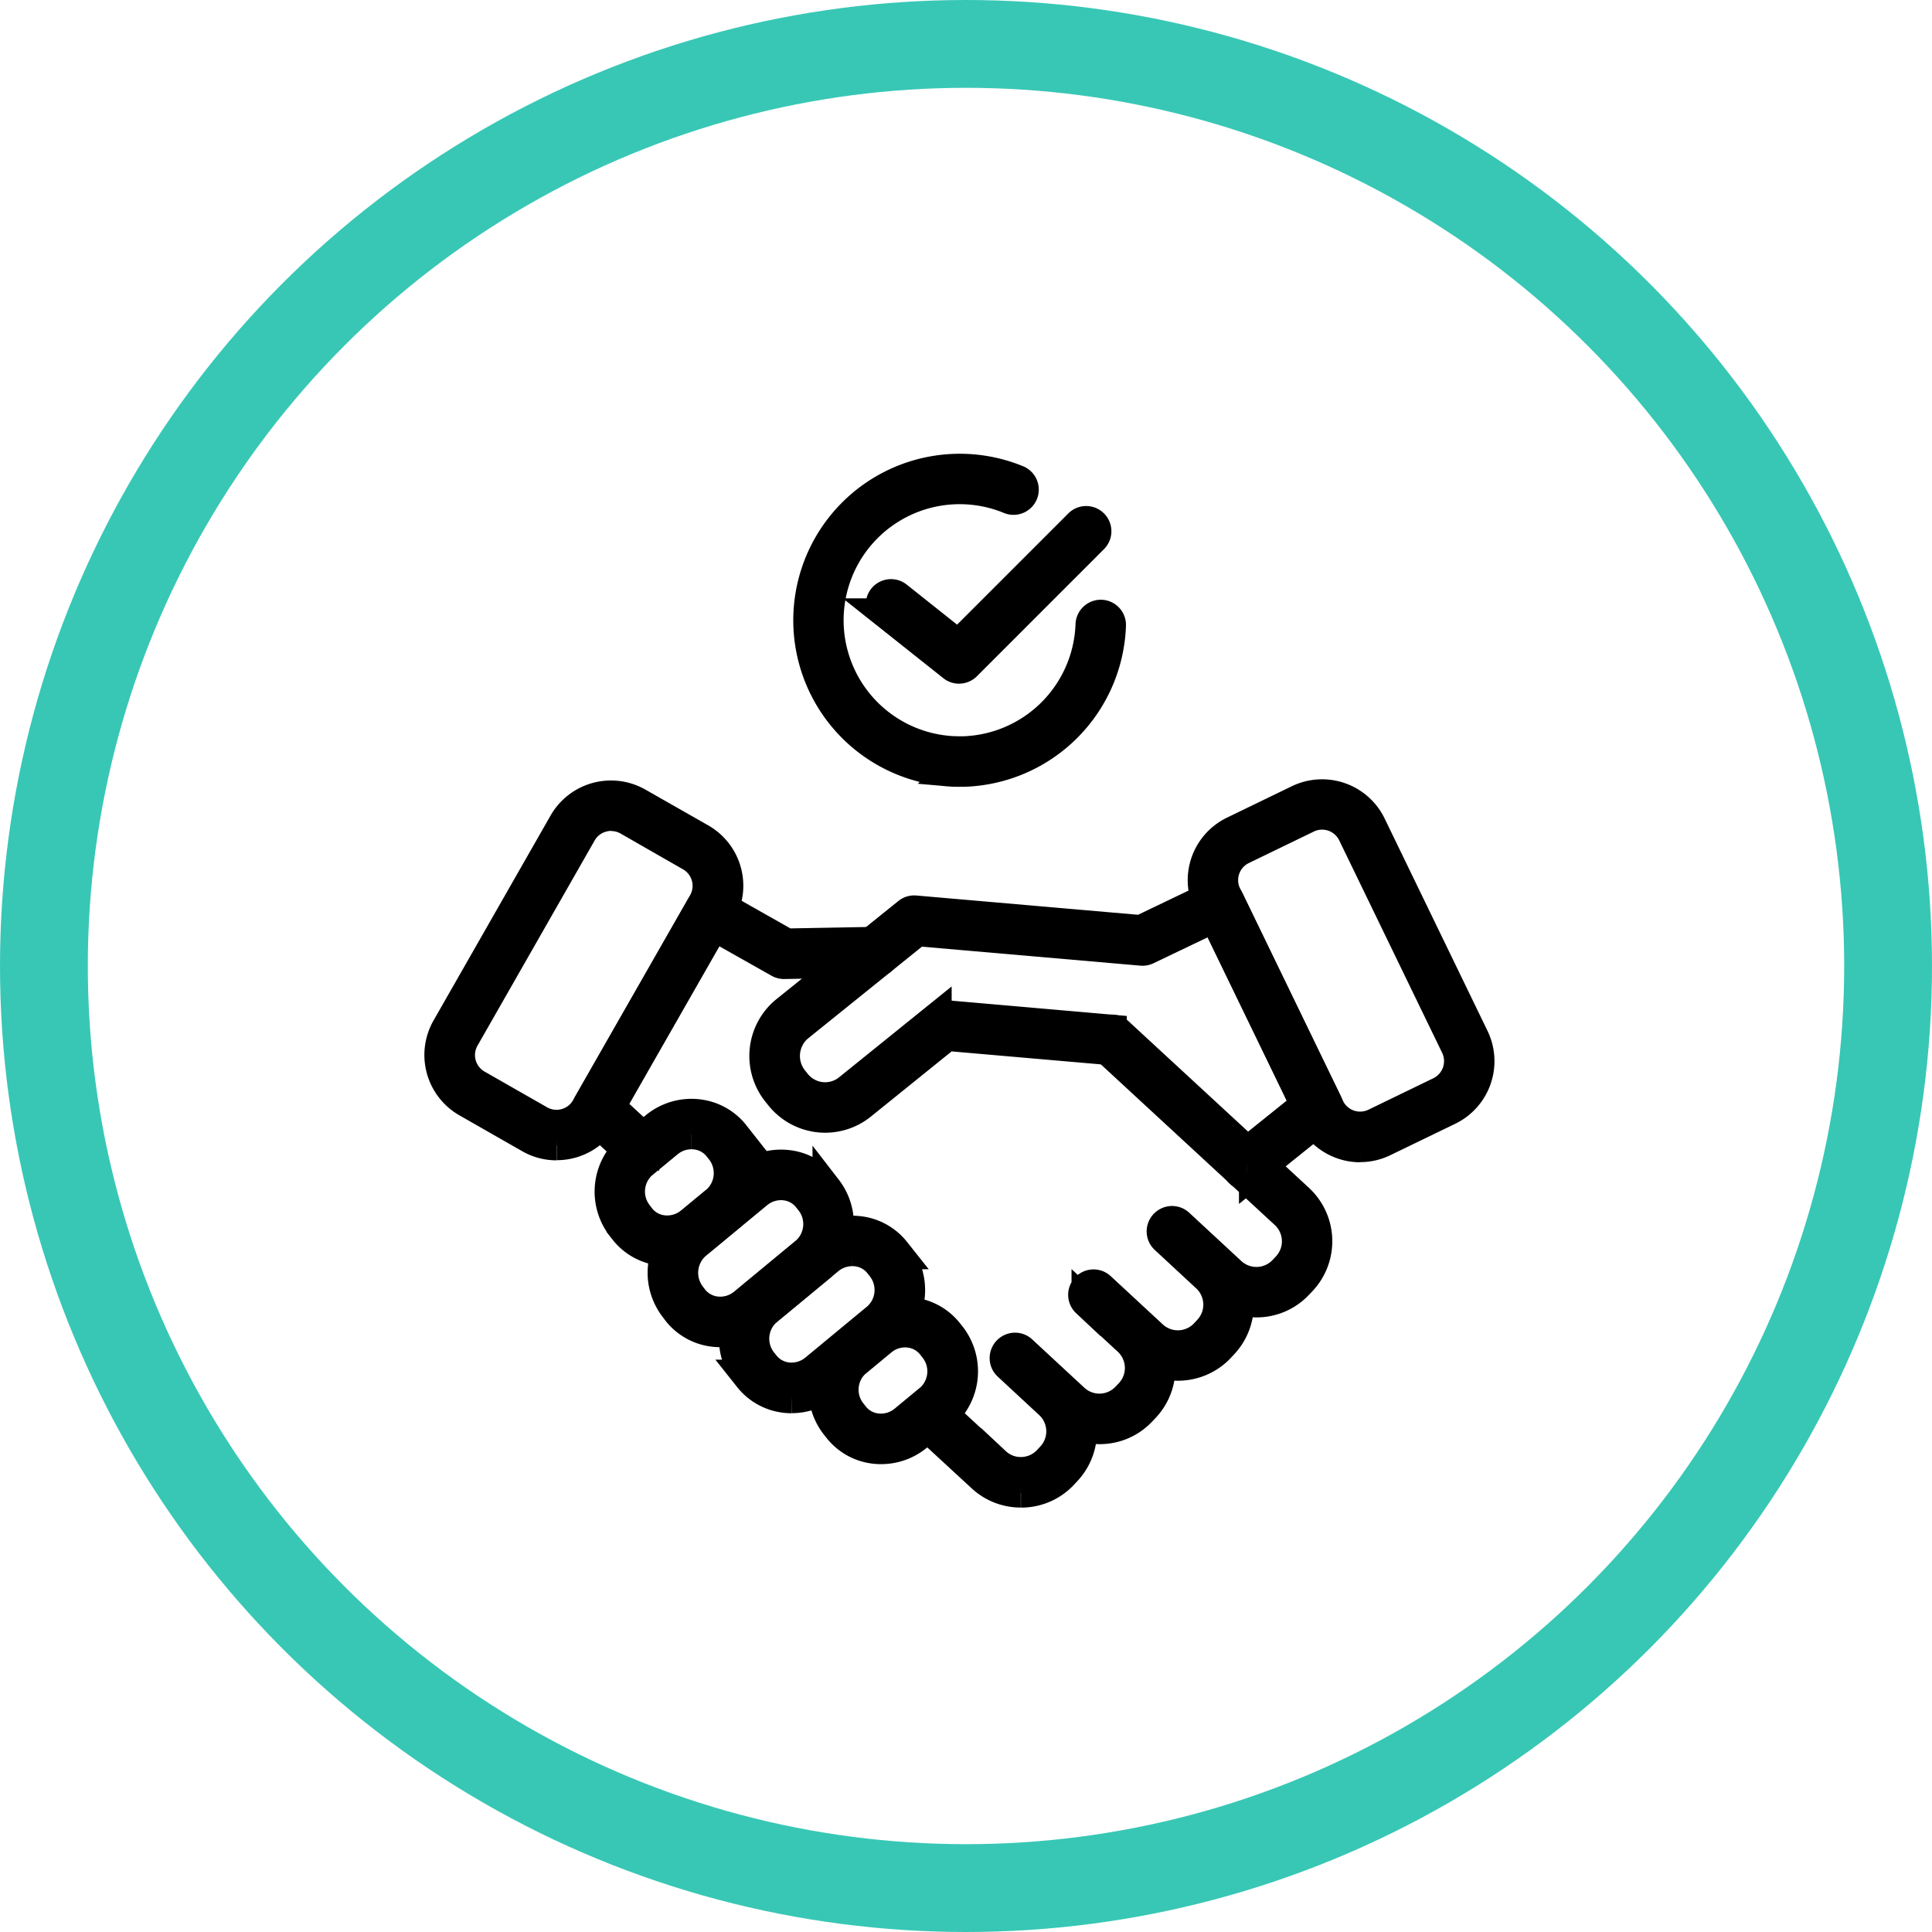
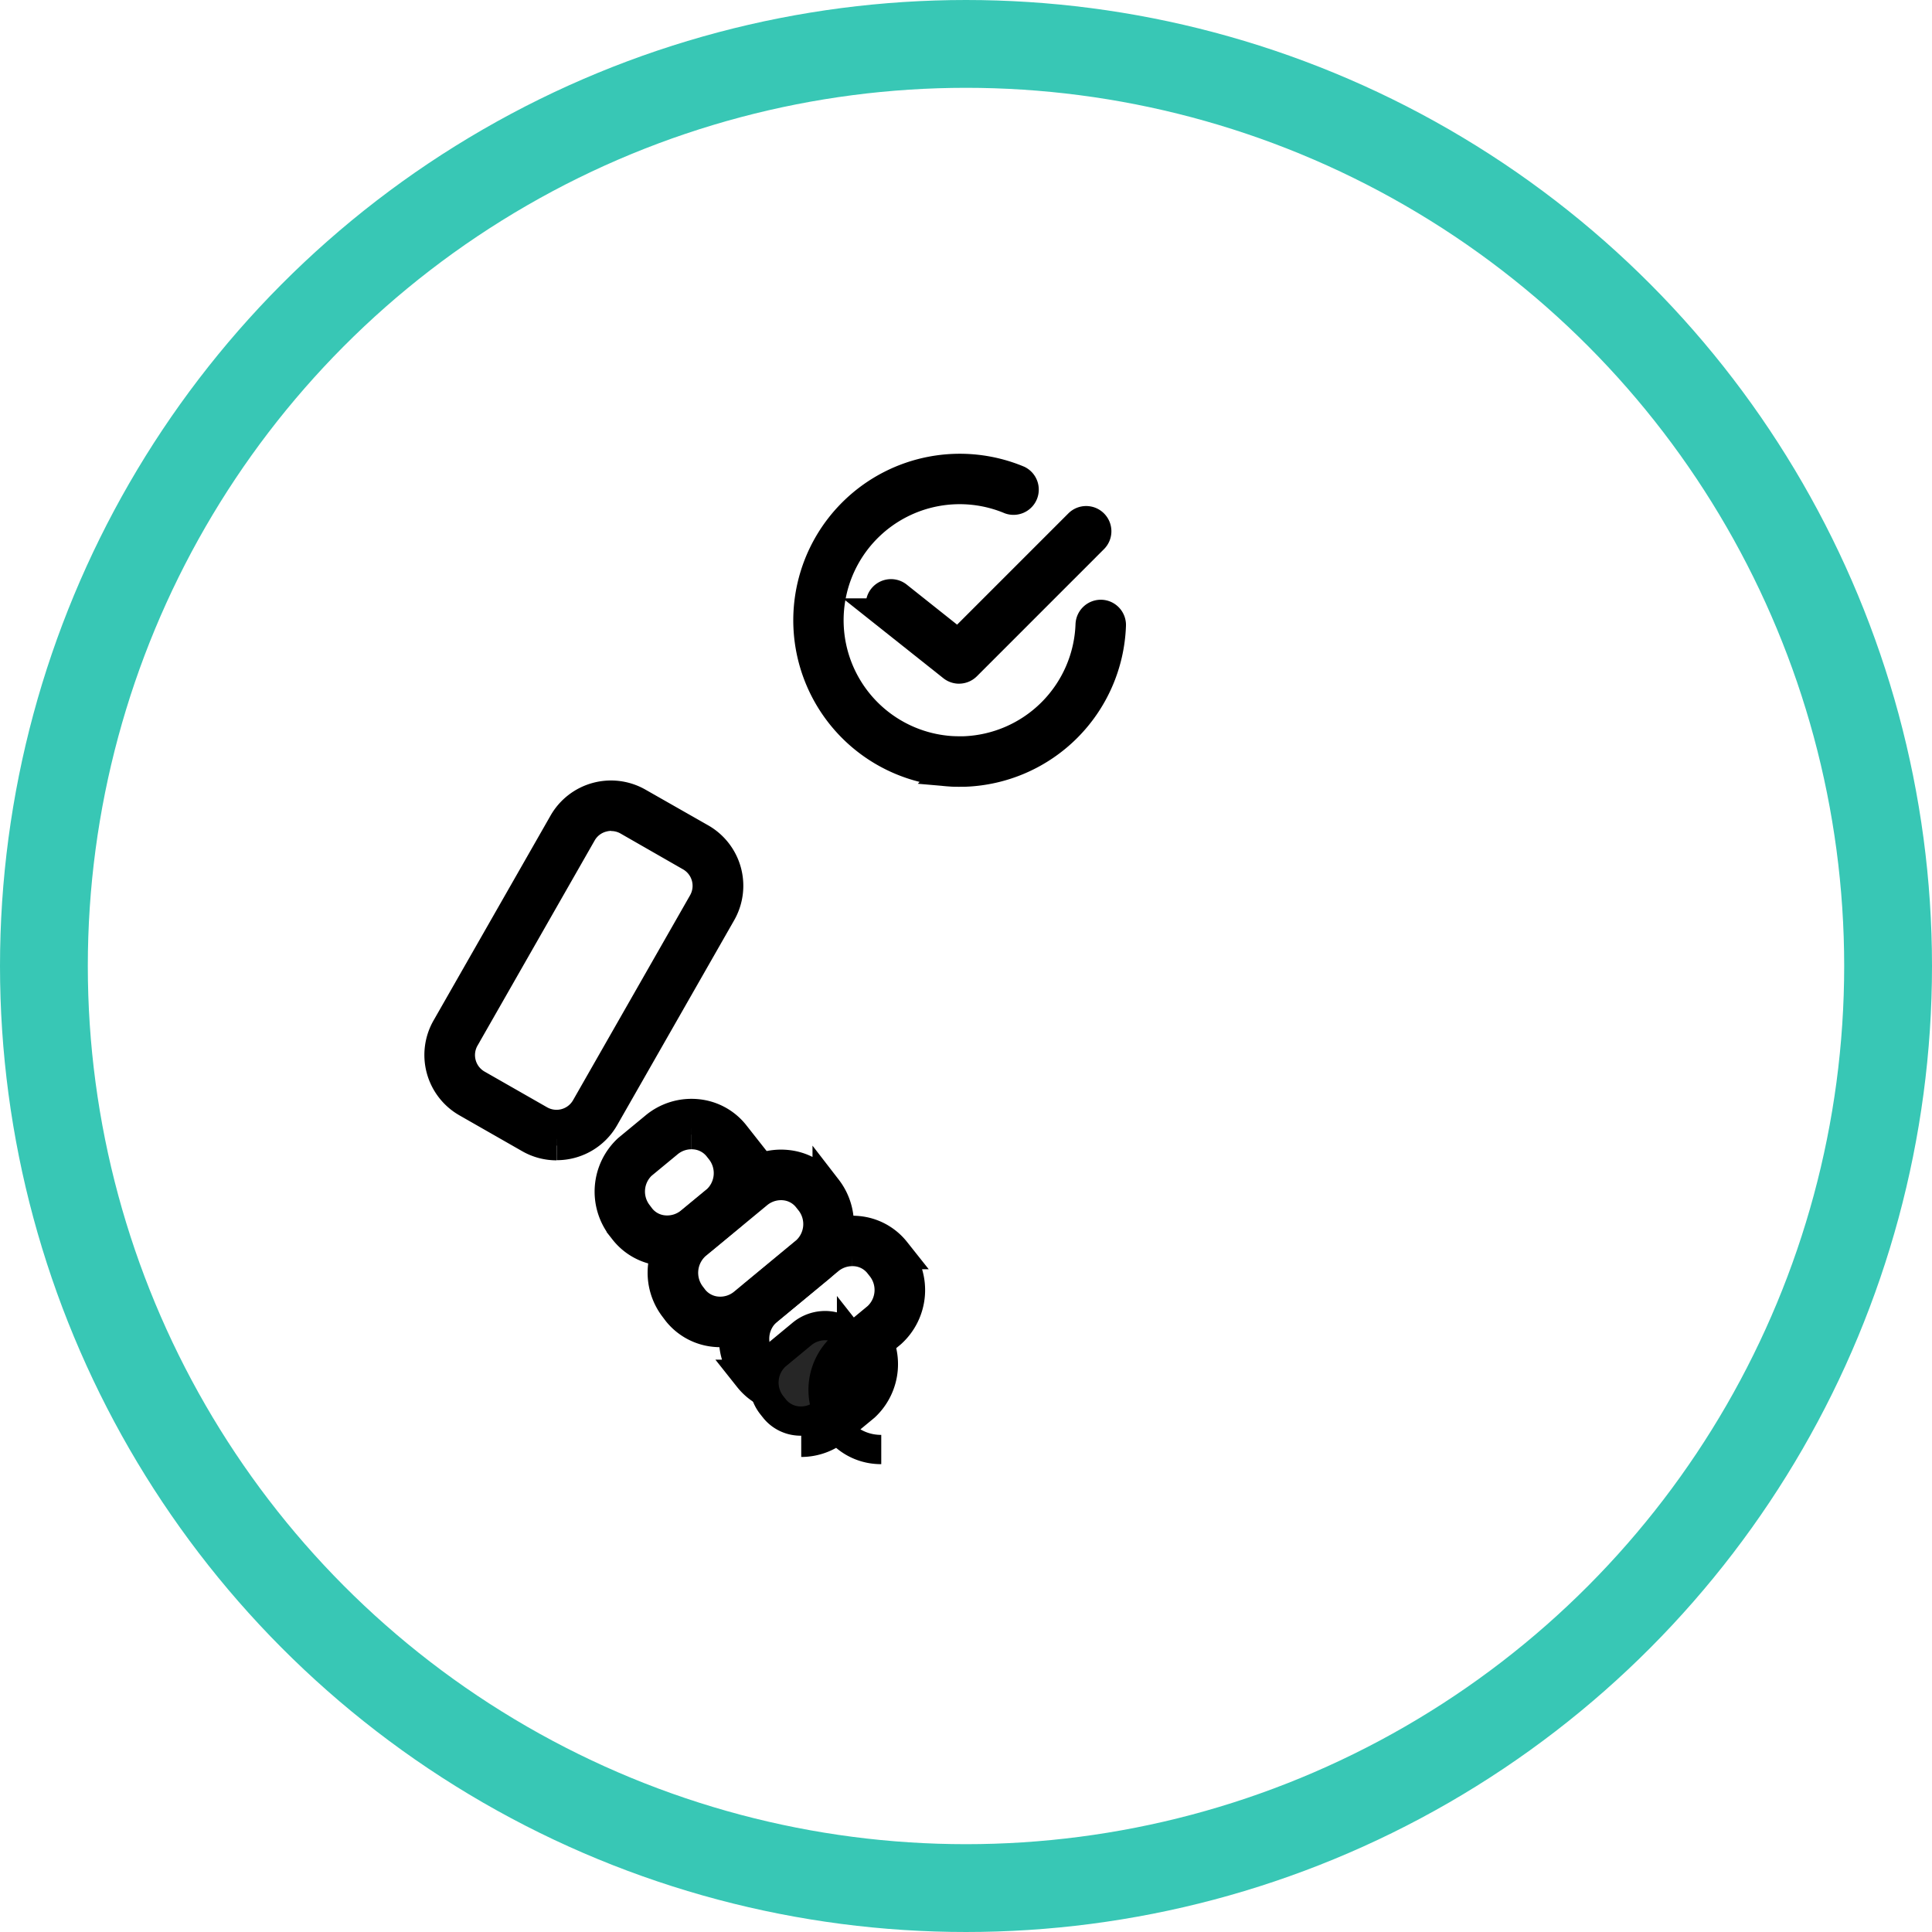
<svg xmlns="http://www.w3.org/2000/svg" width="66" height="66" viewBox="0 0 66 66">
  <g id="compensation" transform="translate(-211 -697)">
    <g id="Ellipse_2" data-name="Ellipse 2" transform="translate(214 700)" fill="none" stroke="#38c7b5" stroke-width="3">
      <circle cx="30" cy="30" r="30" stroke="none" />
      <circle cx="30" cy="30" r="31.5" fill="none" />
    </g>
    <g id="compensation-2" data-name="compensation" transform="translate(226 713)">
      <g id="Group_26" data-name="Group 26" transform="translate(0)">
-         <path id="Path_38" data-name="Path 38" d="M188.787,90.3A1.876,1.876,0,0,1,187.1,89.24l-3.518-7.261h0a1.875,1.875,0,0,1,.869-2.5l2.221-1.076a1.875,1.875,0,0,1,2.5.869l3.518,7.261a1.877,1.877,0,0,1-.869,2.5L189.6,90.108a1.86,1.86,0,0,1-.813.187m-1.3-11.358a1.14,1.14,0,0,0-.5.115l-2.221,1.076a1.149,1.149,0,0,0-.533,1.533h0l3.518,7.261a1.151,1.151,0,0,0,1.534.533l2.221-1.076a1.152,1.152,0,0,0,.533-1.534l-3.518-7.261a1.15,1.15,0,0,0-1.035-.647" transform="translate(-157.322 -67.095)" fill="#262626" stroke="#000" stroke-width="1" />
        <path id="Path_39" data-name="Path 39" d="M4.012,90.508a1.86,1.86,0,0,1-.926-.247L.943,89.037a1.875,1.875,0,0,1-.7-2.556l4-7.005a1.877,1.877,0,0,1,2.555-.7L8.948,80a1.876,1.876,0,0,1,.7,2.555l-4,7.005a1.874,1.874,0,0,1-1.629.943m1.869-11.25a1.157,1.157,0,0,0-.306.041,1.139,1.139,0,0,0-.7.536l-4,7.005A1.15,1.15,0,0,0,1.3,88.407l2.143,1.224a1.15,1.15,0,0,0,1.566-.427l4-7.005a1.149,1.149,0,0,0-.427-1.566L6.446,79.409a1.136,1.136,0,0,0-.565-.15M9.33,82.38h0Z" transform="translate(0 -67.369)" fill="#262626" stroke="#000" stroke-width="1" />
-         <path id="Path_40" data-name="Path 40" d="M37.211,112.75a.362.362,0,0,1-.246-.1l-1.366-1.26a.363.363,0,0,1-.069-.447l3.843-6.72a.363.363,0,0,1,.493-.135l2.446,1.384,3.007-.055h.007a.362.362,0,0,1,.006.725l-3.105.057a.355.355,0,0,1-.185-.047L39.824,104.9,36.3,111.057l1.154,1.064a.362.362,0,0,1-.246.629" transform="translate(-30.438 -89.254)" fill="#262626" stroke="#000" stroke-width="1" />
-         <path id="Path_41" data-name="Path 41" d="M119.624,150.64a1.959,1.959,0,0,1-1.341-.526l-1.883-1.737a.363.363,0,0,1,.492-.533l1.883,1.737a1.237,1.237,0,0,0,.9.332,1.251,1.251,0,0,0,.873-.4l.114-.123a1.258,1.258,0,0,0-.061-1.768l-1.424-1.321a.362.362,0,0,1-.116-.255.368.368,0,0,1,.212-.345.362.362,0,0,1,.4.06l1.785,1.654a1.256,1.256,0,0,0,1.771-.066l.122-.128a1.258,1.258,0,0,0-.067-1.765l-1.426-1.318a.363.363,0,0,1-.1-.368.368.368,0,0,1,.252-.251.363.363,0,0,1,.344.08l1.785,1.654a1.258,1.258,0,0,0,1.773-.069l.116-.125a1.256,1.256,0,0,0-.063-1.765l-1.424-1.321a.363.363,0,0,1-.116-.254.367.367,0,0,1,.212-.345.361.361,0,0,1,.4.06l1.785,1.654a1.257,1.257,0,0,0,1.773-.068l.12-.127a1.257,1.257,0,0,0-.067-1.765l-6.172-5.7a.362.362,0,0,1,.492-.532l6.173,5.7a1.986,1.986,0,0,1,.1,2.792l-.12.126a1.959,1.959,0,0,1-1.373.629,2.013,2.013,0,0,1-.669-.088,1.976,1.976,0,0,1-.517,1.494l-.116.126a1.987,1.987,0,0,1-2.045.543,1.978,1.978,0,0,1-.518,1.5l-.122.128a1.955,1.955,0,0,1-1.37.627,2,2,0,0,1-.67-.088,1.981,1.981,0,0,1-.519,1.5l-.115.124a1.97,1.97,0,0,1-1.376.632l-.081,0" transform="translate(-99.753 -115.64)" fill="#262626" stroke="#000" stroke-width="1" />
        <path id="Path_42" data-name="Path 42" d="M55.587,172.994a1.961,1.961,0,0,1-.2-.01,1.865,1.865,0,0,1-1.276-.692l-.1-.133a1.98,1.98,0,0,1,.264-2.7l.023-.019,2.1-1.738a1.96,1.96,0,0,1,1.46-.447,1.857,1.857,0,0,1,1.273.693l.1.126,0,0A1.987,1.987,0,0,1,59,170.755l-.023.02-2.128,1.76a1.964,1.964,0,0,1-1.258.459m2.066-5.022a1.24,1.24,0,0,0-.8.291L54.756,170a1.27,1.27,0,0,0-.18,1.71l.1.132a1.143,1.143,0,0,0,.781.42,1.243,1.243,0,0,0,.922-.286l2.128-1.76a1.256,1.256,0,0,0,.153-1.687l-.1-.126a1.137,1.137,0,0,0-.781-.425,1.24,1.24,0,0,0-.128-.007" transform="translate(-45.975 -143.472)" fill="#262626" stroke="#000" stroke-width="1" />
        <path id="Path_43" data-name="Path 43" d="M72.724,188.868a1.949,1.949,0,0,1-.2-.011,1.858,1.858,0,0,1-1.273-.694l-.1-.126a1.984,1.984,0,0,1,.243-2.688l.03-.025,2.112-1.746a1.959,1.959,0,0,1,1.46-.448,1.858,1.858,0,0,1,1.273.693l.1.126,0,0a1.987,1.987,0,0,1-.235,2.677l-.023.02-2.128,1.76a1.963,1.963,0,0,1-1.257.459m2.066-5.022a1.242,1.242,0,0,0-.8.291l-2.112,1.746a1.257,1.257,0,0,0-.169,1.7l.1.125a1.139,1.139,0,0,0,.782.426,1.242,1.242,0,0,0,.922-.286l2.128-1.76A1.256,1.256,0,0,0,75.8,184.4l-.1-.127a1.139,1.139,0,0,0-.782-.425,1.267,1.267,0,0,0-.127-.006" transform="translate(-60.677 -157.089)" fill="#262626" stroke="#000" stroke-width="1" />
-         <path id="Path_44" data-name="Path 44" d="M94.243,207.349a1.99,1.99,0,0,1-.2-.01,1.855,1.855,0,0,1-1.274-.692l-.1-.126a1.982,1.982,0,0,1,.228-2.671l.908-.753a1.958,1.958,0,0,1,1.46-.448,1.858,1.858,0,0,1,1.273.693l.1.126h0a1.987,1.987,0,0,1-.222,2.663l-.919.759a1.952,1.952,0,0,1-1.255.458m.818-3.987a1.242,1.242,0,0,0-.8.291l-.893.739a1.249,1.249,0,0,0-.141,1.674l.1.127a1.137,1.137,0,0,0,.782.424,1.233,1.233,0,0,0,.919-.285l.9-.744a1.253,1.253,0,0,0,.134-1.668l-.1-.127a1.139,1.139,0,0,0-.781-.425,1.242,1.242,0,0,0-.127-.007" transform="translate(-79.138 -173.831)" fill="#262626" stroke="#000" stroke-width="1" />
+         <path id="Path_44" data-name="Path 44" d="M94.243,207.349a1.99,1.99,0,0,1-.2-.01,1.855,1.855,0,0,1-1.274-.692l-.1-.126a1.982,1.982,0,0,1,.228-2.671l.908-.753l.1.126h0a1.987,1.987,0,0,1-.222,2.663l-.919.759a1.952,1.952,0,0,1-1.255.458m.818-3.987a1.242,1.242,0,0,0-.8.291l-.893.739a1.249,1.249,0,0,0-.141,1.674l.1.127a1.137,1.137,0,0,0,.782.424,1.233,1.233,0,0,0,.919-.285l.9-.744a1.253,1.253,0,0,0,.134-1.668l-.1-.127a1.139,1.139,0,0,0-.781-.425,1.242,1.242,0,0,0-.127-.007" transform="translate(-79.138 -173.831)" fill="#262626" stroke="#000" stroke-width="1" />
        <path id="Path_45" data-name="Path 45" d="M42.869,159.729a1.929,1.929,0,0,1-.2-.01,1.858,1.858,0,0,1-1.273-.69l-.105-.134a1.986,1.986,0,0,1,.224-2.661l.919-.759a1.955,1.955,0,0,1,1.455-.447,1.862,1.862,0,0,1,1.274.69l.1.127h0a1.99,1.99,0,0,1-.211,2.655l-.019.017-.907.751a1.965,1.965,0,0,1-1.258.459m.82-3.986a1.24,1.24,0,0,0-.795.291l-.9.743a1.253,1.253,0,0,0-.134,1.669l.1.133a1.138,1.138,0,0,0,.779.419,1.245,1.245,0,0,0,.923-.286l.9-.743a1.259,1.259,0,0,0,.137-1.67l-.1-.127a1.142,1.142,0,0,0-.782-.423,1.231,1.231,0,0,0-.125-.006" transform="translate(-35.069 -132.98)" fill="#262626" stroke="#000" stroke-width="1" />
-         <path id="Path_46" data-name="Path 46" d="M94.563,111.728a.362.362,0,0,1-.227-.645l2.215-1.78-3.092-6.383-2.3,1.1a.364.364,0,0,1-.188.034l-7.662-.666-4.076,3.285a1.29,1.29,0,0,0-.159,1.761l.106.132a1.257,1.257,0,0,0,1.764.194l3.038-2.452a.364.364,0,0,1,.259-.079l5.724.5a.362.362,0,0,1-.063.722l-5.578-.485L81.4,109.326a1.985,1.985,0,0,1-2.784-.306l-.106-.132a2,2,0,0,1,.265-2.774l4.2-3.381a.36.36,0,0,1,.259-.079l7.709.67,2.535-1.215a.362.362,0,0,1,.483.169l3.375,6.968a.363.363,0,0,1-.1.441l-2.439,1.961a.36.36,0,0,1-.227.08" transform="translate(-66.972 -87.564)" fill="#262626" stroke="#000" stroke-width="1" />
        <path id="Path_47" data-name="Path 47" d="M93.763,10.378c-.106,0-.212,0-.315-.009A5.189,5.189,0,1,1,95.766.4a.363.363,0,0,1-.278.669,4.465,4.465,0,1,0-2,8.576c.093.005.192.007.289.007.042,0,.084,0,.126,0a4.475,4.475,0,0,0,4.32-4.314.366.366,0,0,1,.374-.35.362.362,0,0,1,.35.374,5.2,5.2,0,0,1-5.014,5.015c-.053,0-.113,0-.173,0" transform="translate(-75.982)" fill="#262626" stroke="#000" stroke-width="1" />
        <path id="Path_48" data-name="Path 48" d="M108.823,17.641a.362.362,0,0,1-.226-.079l-2.311-1.836a.363.363,0,1,1,.451-.568l2.057,1.635,4.115-4.115a.362.362,0,0,1,.512.512l-4.343,4.344a.362.362,0,0,1-.256.106" transform="translate(-91.06 -10.785)" fill="#262626" stroke="#000" stroke-width="1" />
      </g>
    </g>
  </g>
</svg>